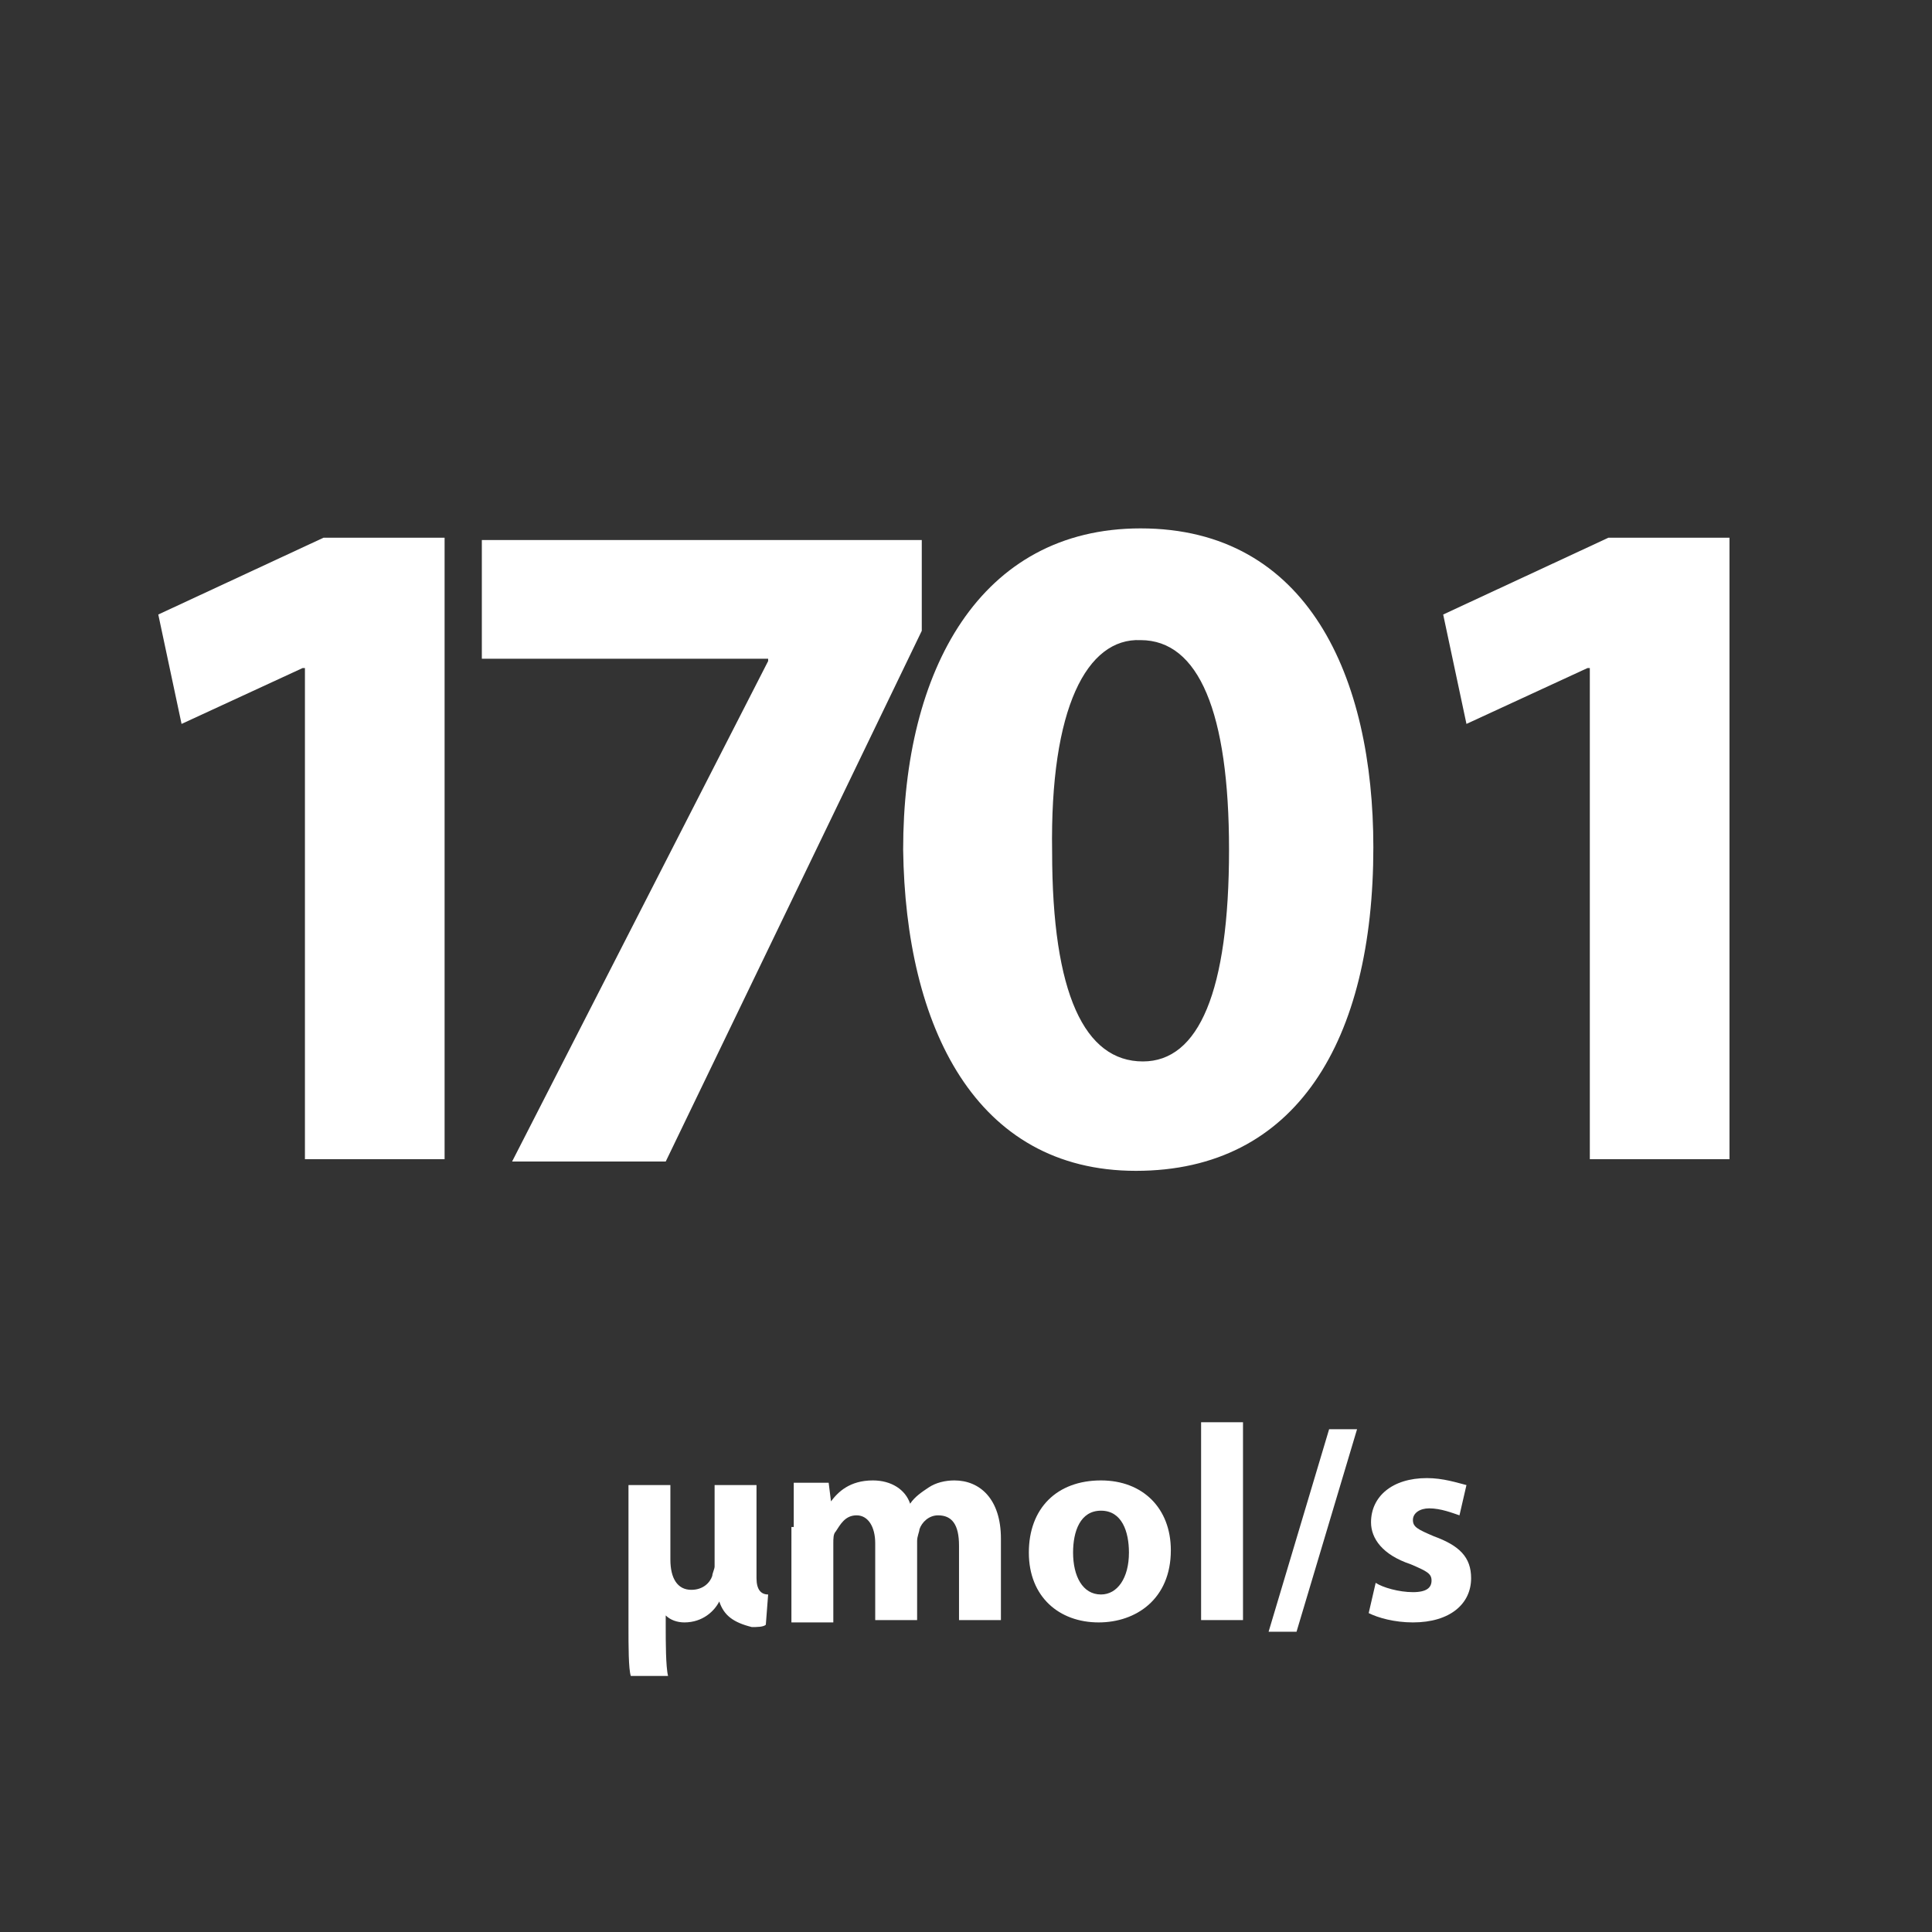
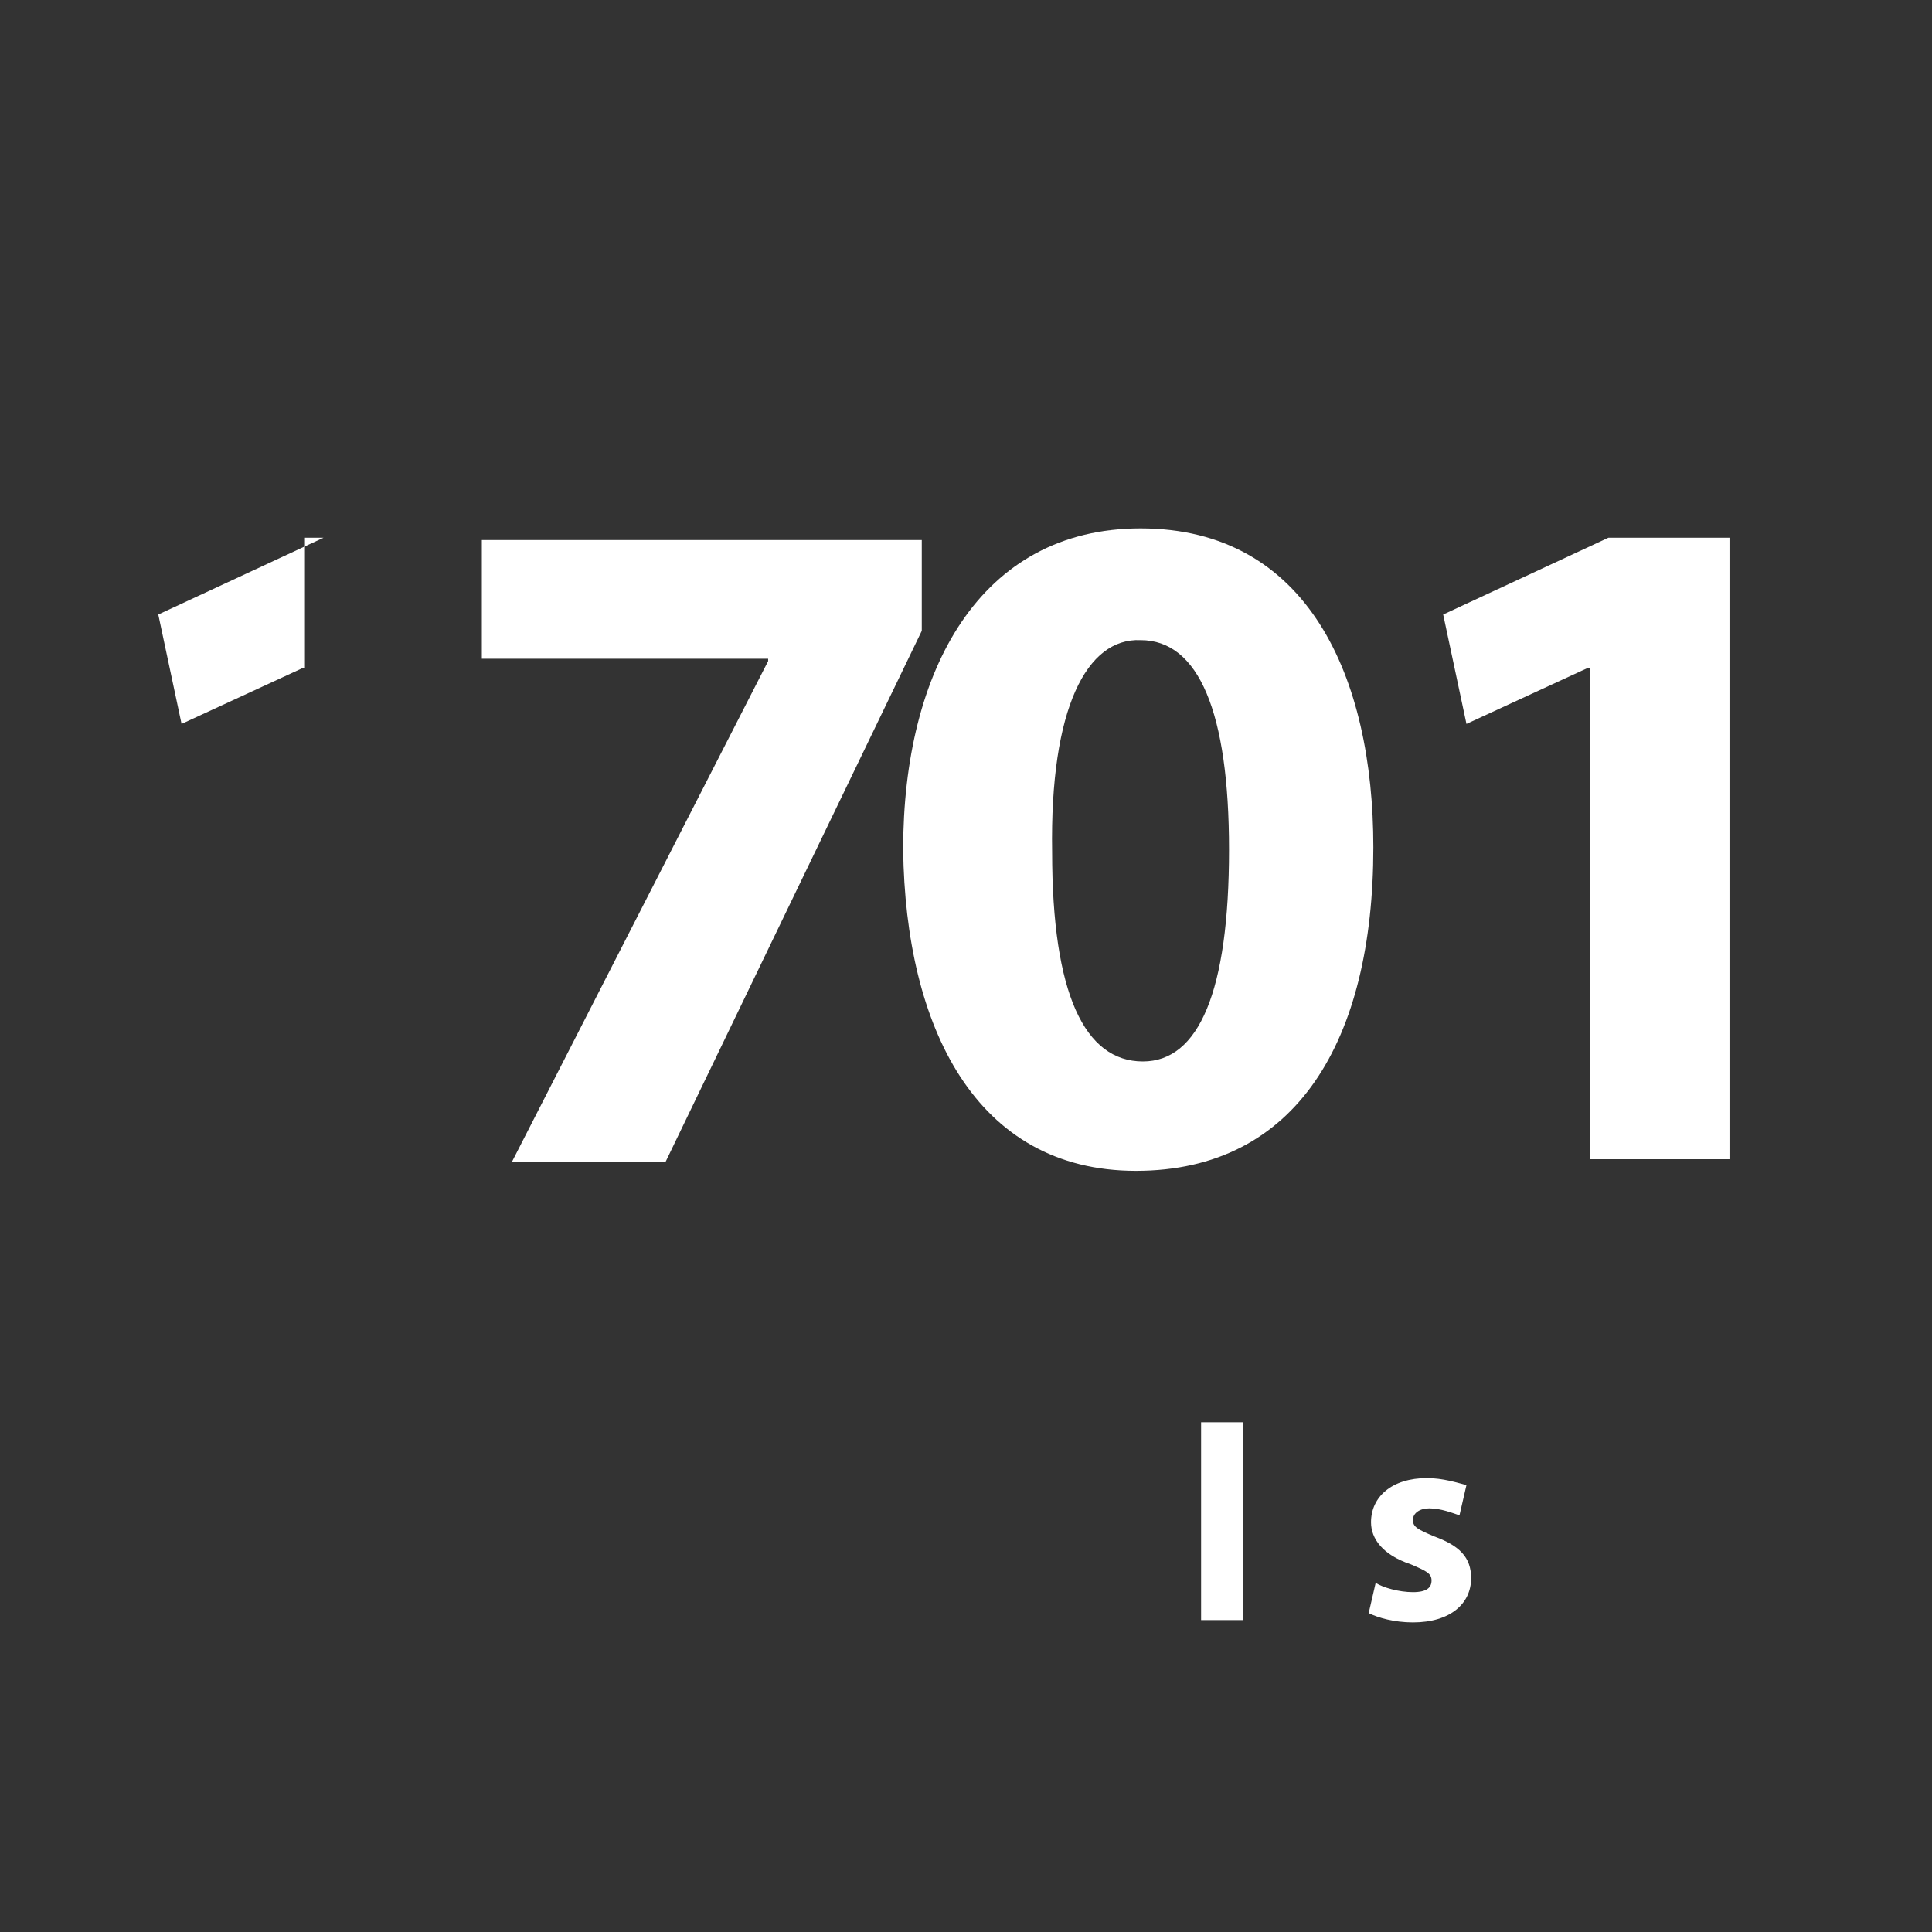
<svg xmlns="http://www.w3.org/2000/svg" version="1.1" id="Layer_1" x="0px" y="0px" viewBox="0 0 83 83" style="enable-background:new 0 0 83 83;" xml:space="preserve">
  <rect x="0" y="0" width="83" height="83" fill="#333333" stroke="none" />
  <style type="text/css">
	.st0{fill:#FFFFFF;}
</style>
  <g>
-     <path class="st0" d="M13,28.7L13,28.7l-5.2,2.4l-1-4.7l7.1-3.3h5.2v26.7h-6V28.7z" />
+     <path class="st0" d="M13,28.7L13,28.7l-5.2,2.4l-1-4.7l7.1-3.3h5.2h-6V28.7z" />
    <path class="st0" d="M39.6,23.2v3.9l-11,22.8H22l11-21.5v-0.1H20.7v-5.1H39.6z" />
    <path class="st0" d="M59,36.4c0,8.3-3.3,13.9-10.2,13.9c-6.9,0-9.9-6.2-10-13.8c0-7.7,3.3-13.8,10.2-13.8   C56.2,22.7,59,29.1,59,36.4z M45.2,36.6c0,6.1,1.4,9,3.9,9c2.4,0,3.7-3,3.7-9.1c0-5.9-1.3-9-3.8-9C46.7,27.4,45.1,30.4,45.2,36.6z" />
    <path class="st0" d="M68.2,28.7L68.2,28.7l-5.2,2.4l-1-4.7l7.1-3.3h5.2v26.7h-6V28.7z" />
  </g>
  <g>
-     <path class="st0" d="M30.9,68.8c-0.2,0.4-0.7,0.9-1.5,0.9c-0.3,0-0.6-0.1-0.8-0.3v0.5c0,0.6,0,1.7,0.1,2.1h-1.6   C27,71.7,27,70.7,27,69.9v-6.1h1.8V67c0,0.8,0.3,1.3,0.9,1.3c0.5,0,0.8-0.3,0.9-0.6c0-0.1,0.1-0.3,0.1-0.4v-3.5h1.8v4   c0,0.5,0.2,0.7,0.5,0.7l-0.1,1.3c-0.1,0.1-0.4,0.1-0.6,0.1C31.5,69.7,31.1,69.4,30.9,68.8L30.9,68.8z" />
-     <path class="st0" d="M34.1,65.6c0-0.7,0-1.4,0-1.9h1.5l0.1,0.8h0c0.3-0.4,0.8-0.9,1.8-0.9c0.8,0,1.4,0.4,1.6,1h0   c0.2-0.3,0.5-0.5,0.8-0.7c0.3-0.2,0.7-0.3,1.1-0.3c1.1,0,2,0.8,2,2.5v3.5h-1.8v-3.2c0-0.9-0.3-1.3-0.9-1.3c-0.4,0-0.7,0.3-0.8,0.6   c0,0.1-0.1,0.3-0.1,0.5v3.4h-1.8v-3.3c0-0.7-0.3-1.2-0.8-1.2c-0.5,0-0.7,0.4-0.9,0.7c-0.1,0.1-0.1,0.3-0.1,0.5v3.4h-1.8V65.6z" />
-     <path class="st0" d="M50.3,66.6c0,2.1-1.5,3.1-3.1,3.1c-1.7,0-3-1.1-3-3c0-1.9,1.2-3.1,3.1-3.1C49.1,63.6,50.3,64.8,50.3,66.6z    M46.1,66.7c0,1,0.4,1.8,1.2,1.8c0.7,0,1.2-0.7,1.2-1.8c0-0.9-0.3-1.8-1.2-1.8C46.4,64.9,46.1,65.8,46.1,66.7z" />
    <path class="st0" d="M51.6,61.1h1.8v8.5h-1.8V61.1z" />
-     <path class="st0" d="M54.5,70.1l2.6-8.7h1.2l-2.6,8.7H54.5z" />
    <path class="st0" d="M59.1,68c0.3,0.2,1,0.4,1.6,0.4c0.6,0,0.8-0.2,0.8-0.5s-0.2-0.4-0.9-0.7c-1.2-0.4-1.7-1.1-1.7-1.8   c0-1.1,0.9-1.9,2.4-1.9c0.7,0,1.3,0.2,1.7,0.3l-0.3,1.3c-0.3-0.1-0.8-0.3-1.3-0.3c-0.4,0-0.7,0.2-0.7,0.5c0,0.3,0.2,0.4,0.9,0.7   c1.1,0.4,1.6,0.9,1.6,1.8c0,1.1-0.9,1.9-2.5,1.9c-0.8,0-1.5-0.2-1.9-0.4L59.1,68z" />
  </g>
</svg>